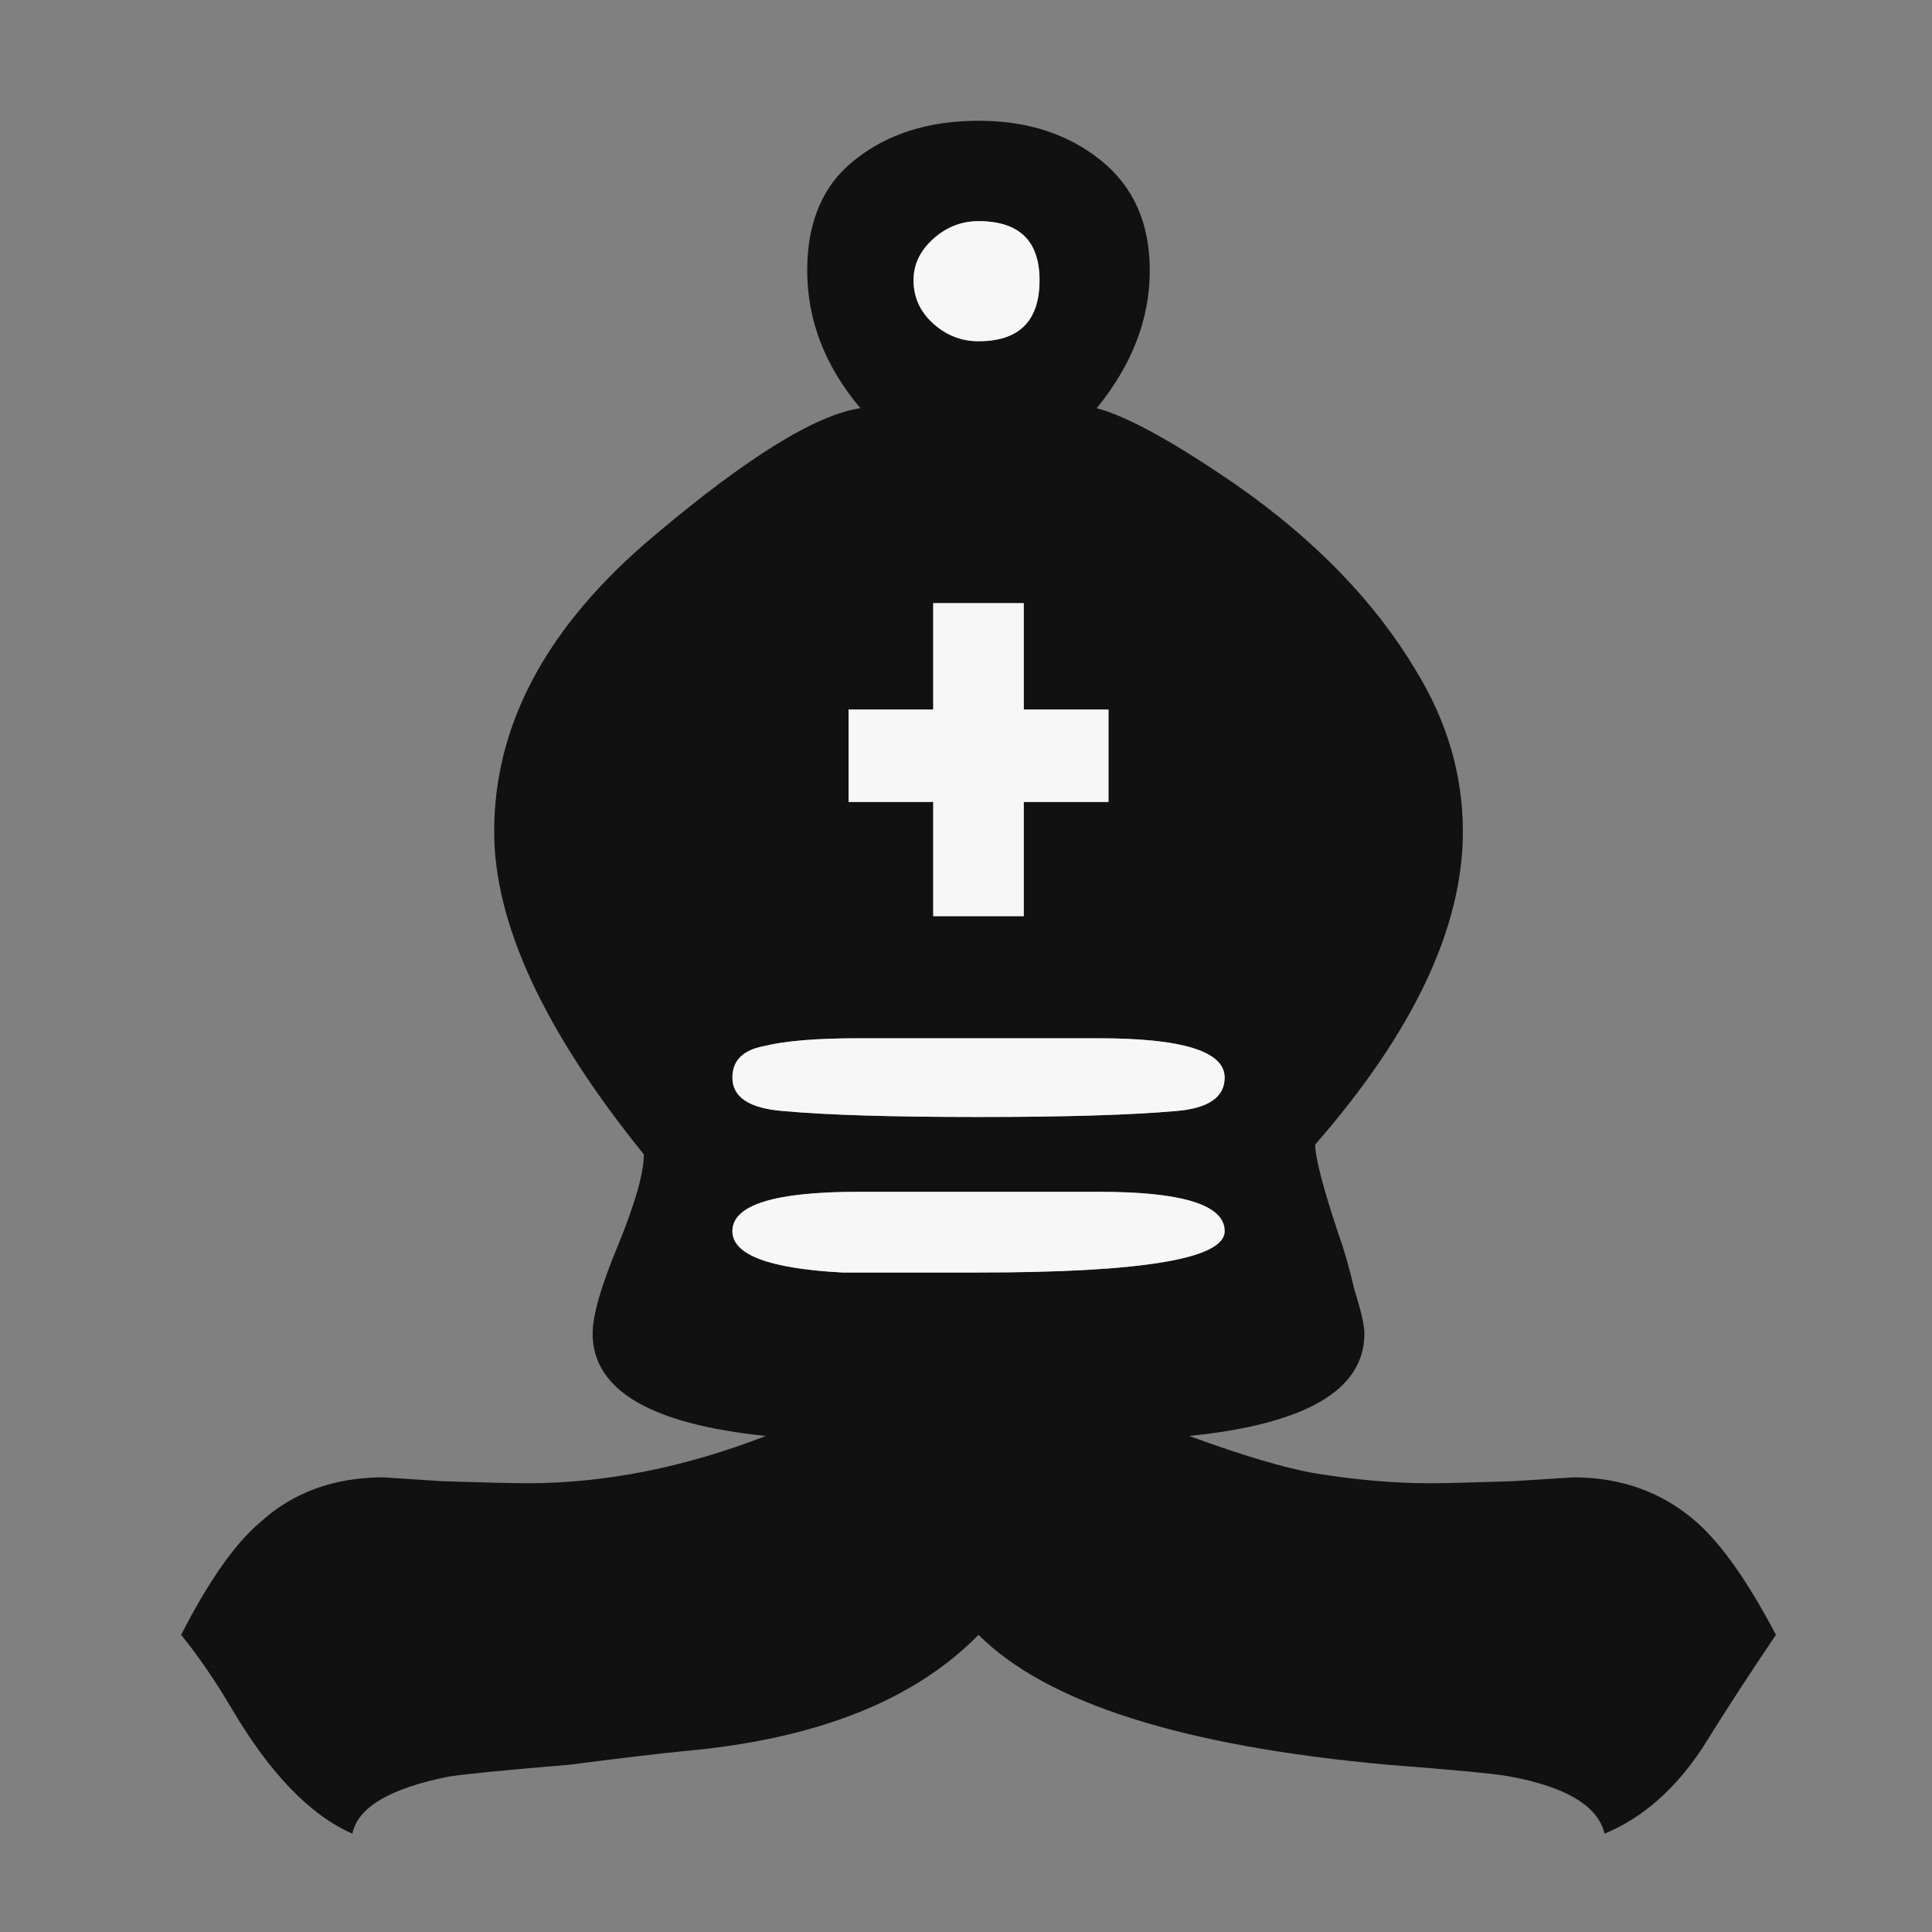
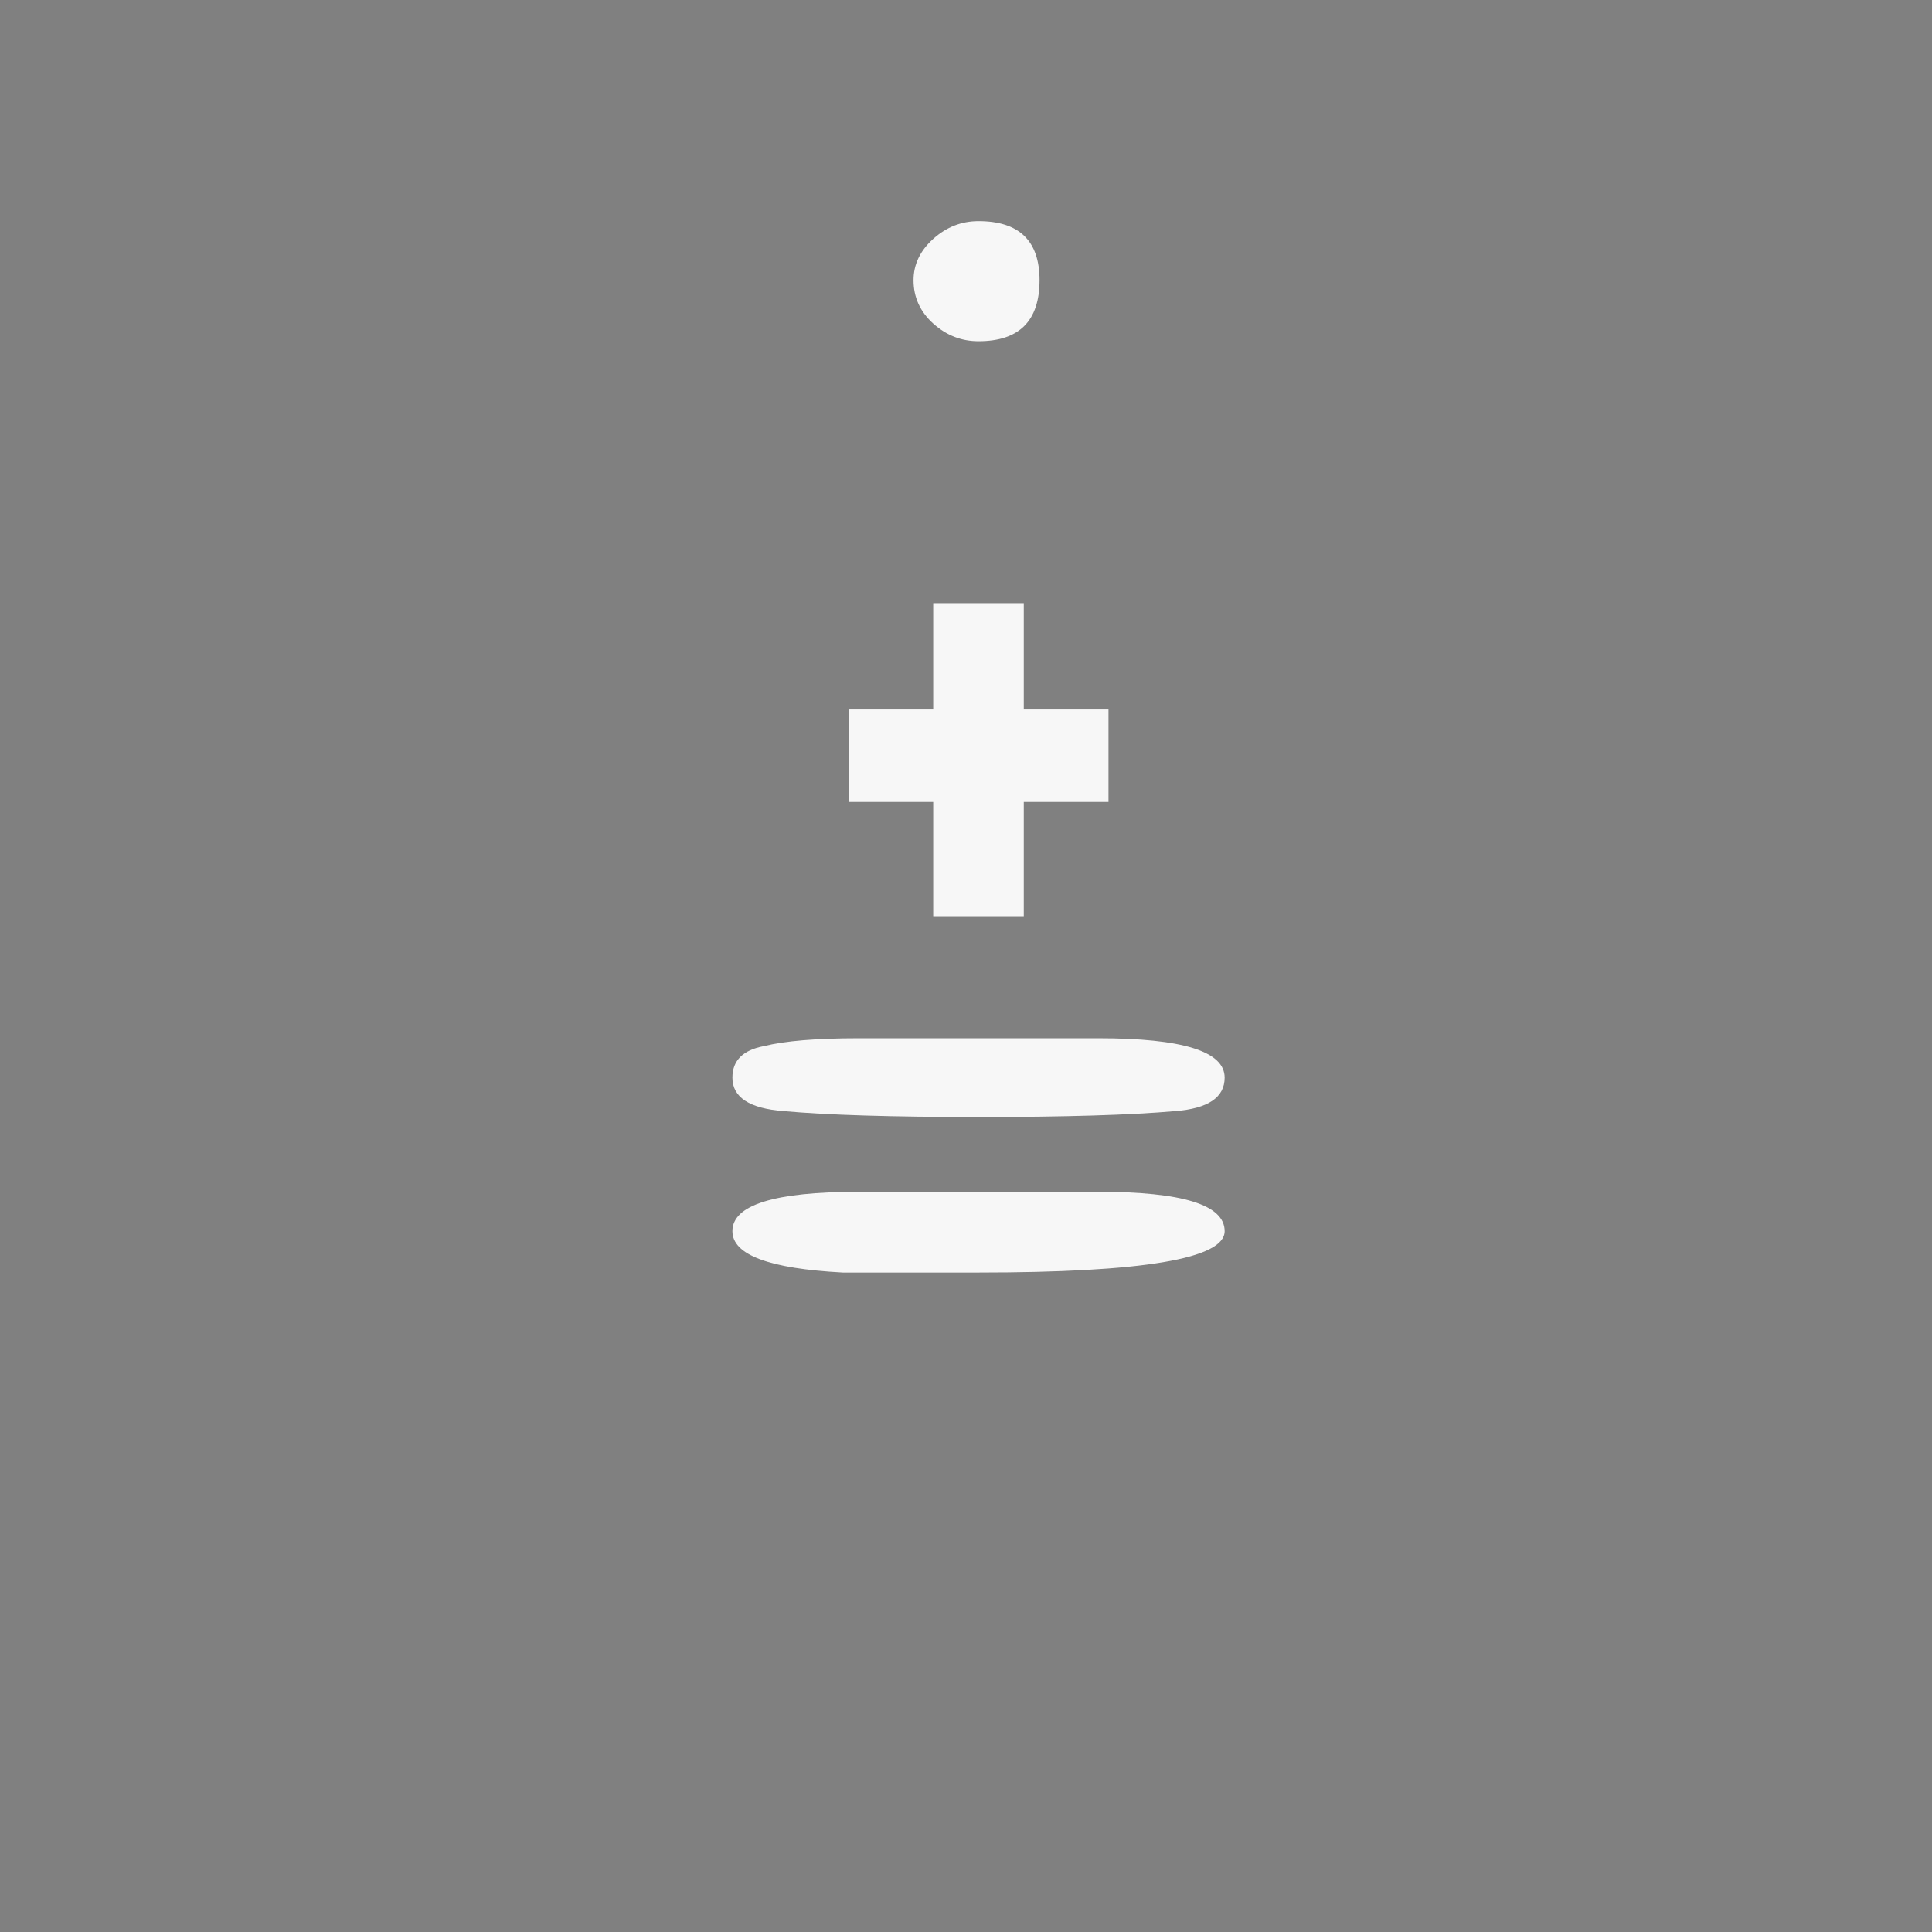
<svg xmlns="http://www.w3.org/2000/svg" width="32" height="32" viewBox="0 0 32 32" fill="none">
  <rect x="0" y="0" width="32" height="32" fill="#808080" stroke="none" />
-   <path d="M14.218 19.74C12.827 19.74 12.131 19.957 12.131 20.392C12.131 20.784 12.74 21.012 13.957 21.077C13.914 21.077 14.664 21.077 16.207 21.077C18.925 21.077 20.284 20.849 20.284 20.392C20.284 19.957 19.588 19.74 18.197 19.74H14.218ZM14.218 17.197C13.522 17.197 13.001 17.24 12.653 17.327C12.305 17.392 12.131 17.566 12.131 17.849C12.131 18.175 12.414 18.36 12.979 18.403C13.696 18.468 14.772 18.501 16.207 18.501C17.642 18.501 18.729 18.468 19.468 18.403C20.012 18.36 20.284 18.175 20.284 17.849C20.284 17.414 19.588 17.197 18.197 17.197H14.218ZM21.784 18.957C21.784 19.175 21.914 19.675 22.175 20.458C22.262 20.697 22.349 21.001 22.436 21.371C22.545 21.718 22.599 21.958 22.599 22.088C22.599 23.023 21.631 23.588 19.697 23.784C20.588 24.11 21.284 24.317 21.784 24.403C22.458 24.512 23.088 24.567 23.675 24.567C23.914 24.567 24.371 24.556 25.045 24.534C25.74 24.49 26.077 24.469 26.056 24.469C26.86 24.469 27.545 24.719 28.11 25.219C28.523 25.588 28.958 26.208 29.415 27.078C29.002 27.686 28.599 28.306 28.208 28.936C27.751 29.632 27.208 30.11 26.577 30.371C26.469 29.915 25.947 29.599 25.012 29.425C24.795 29.382 24.121 29.317 22.99 29.23C19.599 28.925 17.338 28.208 16.207 27.078C15.142 28.165 13.522 28.806 11.348 29.002C10.914 29.045 10.272 29.121 9.424 29.23C8.381 29.317 7.718 29.382 7.435 29.425C6.457 29.621 5.924 29.936 5.837 30.371C5.141 30.067 4.478 29.382 3.848 28.317C3.565 27.838 3.283 27.425 3 27.078C3.457 26.186 3.891 25.567 4.304 25.219C4.848 24.719 5.533 24.469 6.359 24.469C6.337 24.469 6.663 24.49 7.337 24.534C8.033 24.556 8.5 24.567 8.739 24.567C10.022 24.567 11.337 24.306 12.685 23.784C10.772 23.588 9.816 23.023 9.816 22.088C9.816 21.784 9.957 21.295 10.239 20.621C10.522 19.925 10.664 19.425 10.664 19.12C9.011 17.077 8.185 15.294 8.185 13.772C8.185 11.99 9.066 10.359 10.826 8.881C12.37 7.576 13.511 6.87 14.251 6.761C13.664 6.065 13.37 5.305 13.37 4.478C13.37 3.674 13.631 3.065 14.153 2.652C14.696 2.217 15.381 2 16.207 2C17.012 2 17.686 2.217 18.229 2.652C18.773 3.087 19.044 3.696 19.044 4.478C19.044 5.283 18.751 6.044 18.164 6.761C18.664 6.892 19.436 7.316 20.479 8.033C21.784 8.946 22.773 9.968 23.447 11.098C23.969 11.946 24.23 12.838 24.23 13.772C24.23 15.359 23.414 17.088 21.784 18.957ZM16.957 15.175V13.283H18.36V11.751H16.957V9.99H15.457V11.751H14.055V13.283H15.457V15.175H16.957ZM16.207 3.663C15.925 3.663 15.675 3.761 15.457 3.957C15.24 4.152 15.131 4.381 15.131 4.641C15.131 4.924 15.24 5.163 15.457 5.359C15.675 5.555 15.925 5.652 16.207 5.652C16.881 5.652 17.218 5.315 17.218 4.641C17.218 3.989 16.881 3.663 16.207 3.663Z" fill="#111111" />
-   <path d="M14.218 19.74C12.827 19.74 12.131 19.957 12.131 20.392C12.131 20.784 12.74 21.012 13.957 21.077C13.914 21.077 14.664 21.077 16.207 21.077C18.925 21.077 20.284 20.849 20.284 20.392C20.284 19.957 19.588 19.74 18.197 19.74H14.218ZM14.218 17.197C13.522 17.197 13.001 17.24 12.653 17.327C12.305 17.392 12.131 17.566 12.131 17.849C12.131 18.175 12.414 18.36 12.979 18.403C13.696 18.468 14.772 18.501 16.207 18.501C17.642 18.501 18.729 18.468 19.468 18.403C20.012 18.36 20.284 18.175 20.284 17.849C20.284 17.414 19.588 17.197 18.197 17.197H14.218ZM16.957 15.175V13.283H18.36V11.751H16.957V9.99H15.457V11.751H14.055V13.283H15.457V15.175H16.957ZM16.207 3.663C15.925 3.663 15.675 3.761 15.457 3.957C15.24 4.152 15.131 4.381 15.131 4.641C15.131 4.924 15.24 5.163 15.457 5.359C15.675 5.555 15.925 5.652 16.207 5.652C16.881 5.652 17.218 5.315 17.218 4.641C17.218 3.989 16.881 3.663 16.207 3.663Z" fill="#F7F7F7" />
+   <path d="M14.218 19.74C12.827 19.74 12.131 19.957 12.131 20.392C12.131 20.784 12.74 21.012 13.957 21.077C13.914 21.077 14.664 21.077 16.207 21.077C18.925 21.077 20.284 20.849 20.284 20.392C20.284 19.957 19.588 19.74 18.197 19.74H14.218ZM14.218 17.197C13.522 17.197 13.001 17.24 12.653 17.327C12.305 17.392 12.131 17.566 12.131 17.849C12.131 18.175 12.414 18.36 12.979 18.403C13.696 18.468 14.772 18.501 16.207 18.501C17.642 18.501 18.729 18.468 19.468 18.403C20.012 18.36 20.284 18.175 20.284 17.849C20.284 17.414 19.588 17.197 18.197 17.197H14.218ZM16.957 15.175V13.283H18.36V11.751H16.957V9.99H15.457V11.751H14.055V13.283H15.457V15.175H16.957M16.207 3.663C15.925 3.663 15.675 3.761 15.457 3.957C15.24 4.152 15.131 4.381 15.131 4.641C15.131 4.924 15.24 5.163 15.457 5.359C15.675 5.555 15.925 5.652 16.207 5.652C16.881 5.652 17.218 5.315 17.218 4.641C17.218 3.989 16.881 3.663 16.207 3.663Z" fill="#F7F7F7" />
</svg>